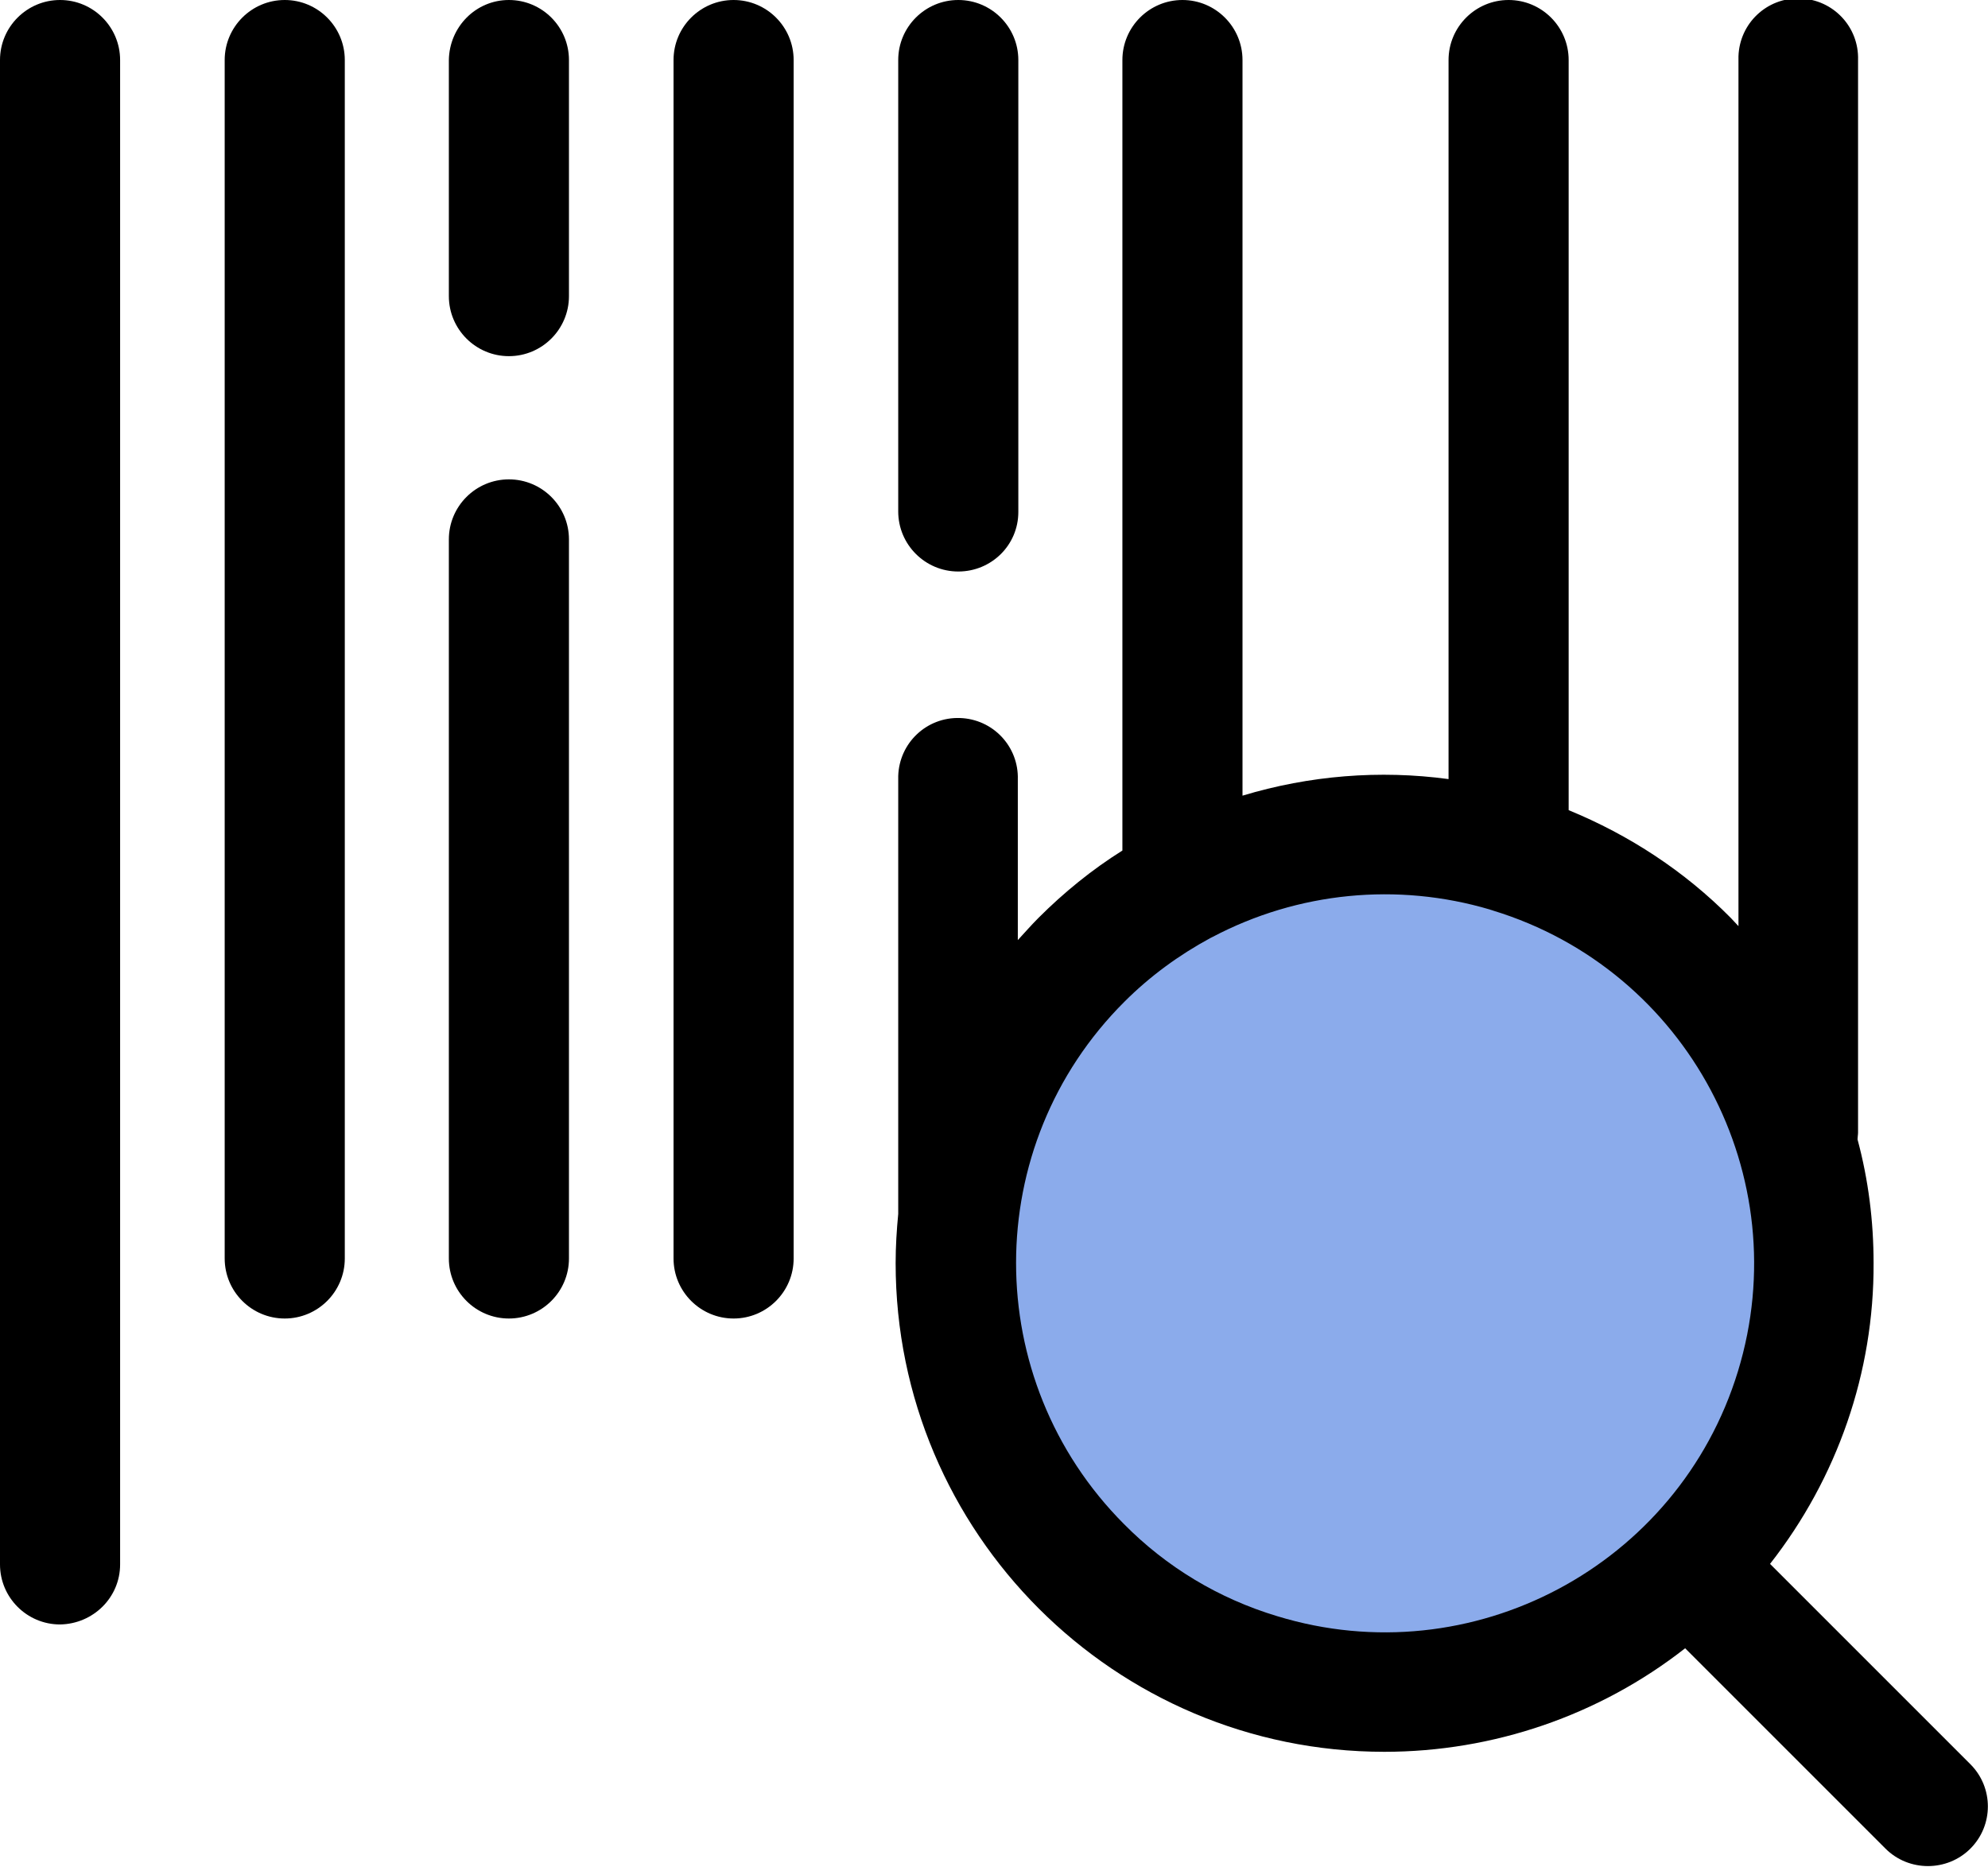
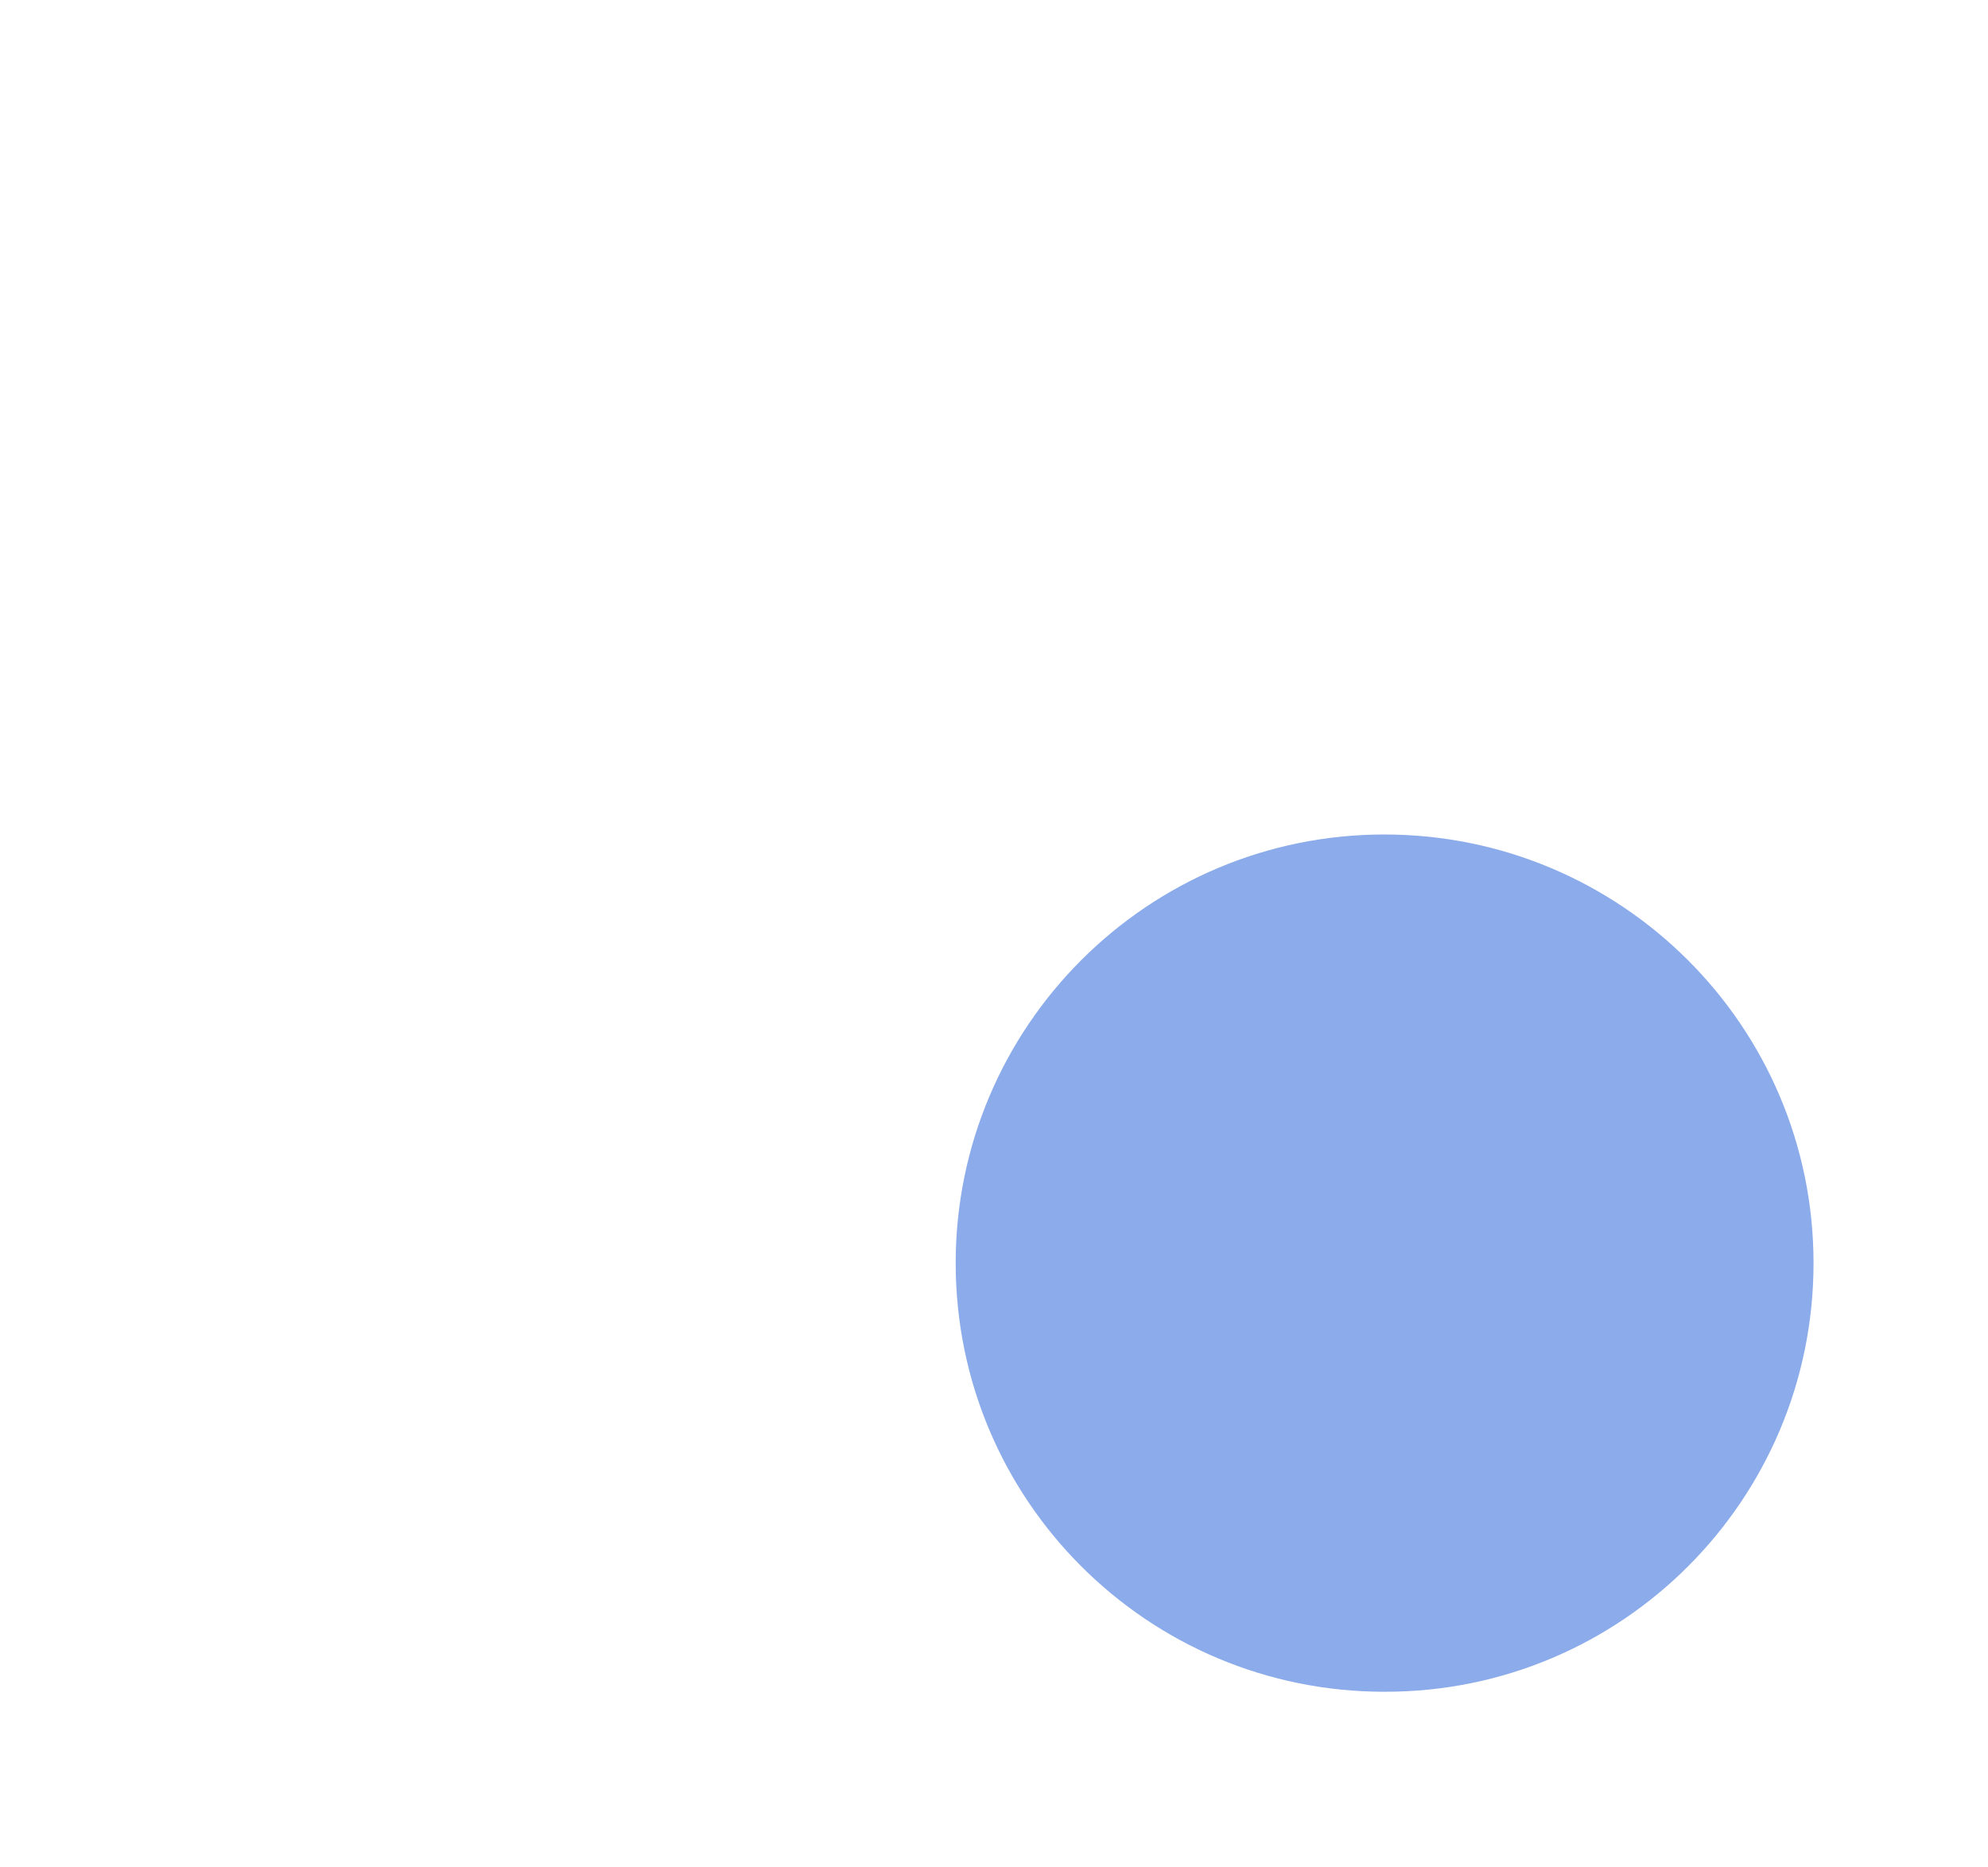
<svg xmlns="http://www.w3.org/2000/svg" version="1.1" id="Layer_1" x="0px" y="0px" viewBox="0 0 384 360.6" style="enable-background:new 0 0 384 360.6;" xml:space="preserve">
  <style type="text/css">
	.st0{fill:#8BABEB;}
</style>
-   <path d="M11.6,313.8c-6.4,0-11.6-5.2-11.6-11.6c0,0,0,0,0,0V11.6C0,5.2,5.2,0,11.6,0C18,0,23.2,5.2,23.2,11.6v290.6  C23.2,308.6,18,313.7,11.6,313.8L11.6,313.8z M55,254.7c-6.4,0-11.6-5.2-11.6-11.6l0,0V11.6C43.4,5.2,48.6,0,55,0  s11.6,5.2,11.6,11.6v231.5C66.6,249.5,61.4,254.7,55,254.7C55,254.7,55,254.7,55,254.7z M98.3,254.7c-6.4,0-11.6-5.2-11.6-11.6  c0,0,0,0,0,0V104.2c0-6.4,5.2-11.6,11.6-11.6s11.6,5.2,11.6,11.6v138.9C109.9,249.5,104.7,254.7,98.3,254.7z M98.3,68.8  c-6.4,0-11.6-5.2-11.6-11.6c0,0,0,0,0,0V11.6C86.8,5.2,91.9,0,98.3,0s11.6,5.2,11.6,11.6v45.6C109.9,63.6,104.7,68.8,98.3,68.8z   M185.1,110.4c-6.4,0-11.6-5.2-11.6-11.6c0,0,0,0,0,0V11.6c0-6.4,5.2-11.6,11.6-11.6s11.6,5.2,11.6,11.6v87.3  C196.7,105.3,191.5,110.4,185.1,110.4z M141.7,254.7c-6.4,0-11.6-5.2-11.6-11.6l0,0V11.6c0-6.4,5.2-11.6,11.6-11.6  s11.6,5.2,11.6,11.6v231.5C153.3,249.5,148.1,254.7,141.7,254.7C141.7,254.7,141.7,254.7,141.7,254.7z" />
  <path class="st0" d="M350.3,244c0,45.8-37.1,82.9-82.9,82.8c-45.8,0-82.8-37.1-82.8-82.8s37.1-82.8,82.8-82.8S350.3,198.2,350.3,244  C350.3,244,350.3,244,350.3,244z" />
-   <path d="M380.6,340.8l-38.7-38.7c13-16.6,20.1-37,20-58.1c0-8.1-1-16.1-3.1-23.9c0-0.4,0.1-0.9,0.1-1.3V11.6  c0.2-6.4-4.8-11.7-11.2-11.9c-6.4-0.2-11.7,4.8-11.9,11.2c0,0.2,0,0.5,0,0.7v167.3c-0.5-0.5-1-1.1-1.5-1.6c-8.9-9-19.6-16-31.3-20.8  V11.6C303,5.2,297.8,0,291.4,0c-6.4,0-11.6,5.2-11.6,11.6v138.9c-13.3-1.8-26.9-0.7-39.8,3.2V11.6C240,5.2,234.8,0,228.4,0  s-11.6,5.2-11.6,11.6v152.7c-5.9,3.7-11.3,8.1-16.2,13c-1.4,1.4-2.7,2.9-4,4.3v-31c0.2-6.4-4.8-11.7-11.2-11.9  c-6.4-0.2-11.7,4.8-11.9,11.2c0,0.2,0,0.5,0,0.7v83.9c-0.3,3.1-0.5,6.3-0.5,9.5c0,52.1,42.3,94.4,94.4,94.4c21,0,41.5-7,58.1-20  l38.7,38.7c4.5,4.5,11.9,4.5,16.4,0S385.1,345.3,380.6,340.8L380.6,340.8z M217.1,294.4c-27.8-27.9-27.8-73.1,0.1-100.9  c4.9-4.9,10.5-9,16.6-12.3l0.4-0.2c16.5-8.7,35.7-10.6,53.6-5.3c0.2,0.1,0.4,0.1,0.6,0.2c37.6,11.5,58.8,51.4,47.3,89  s-51.4,58.8-89,47.3C235.4,308.8,225.3,302.7,217.1,294.4L217.1,294.4z" />
</svg>